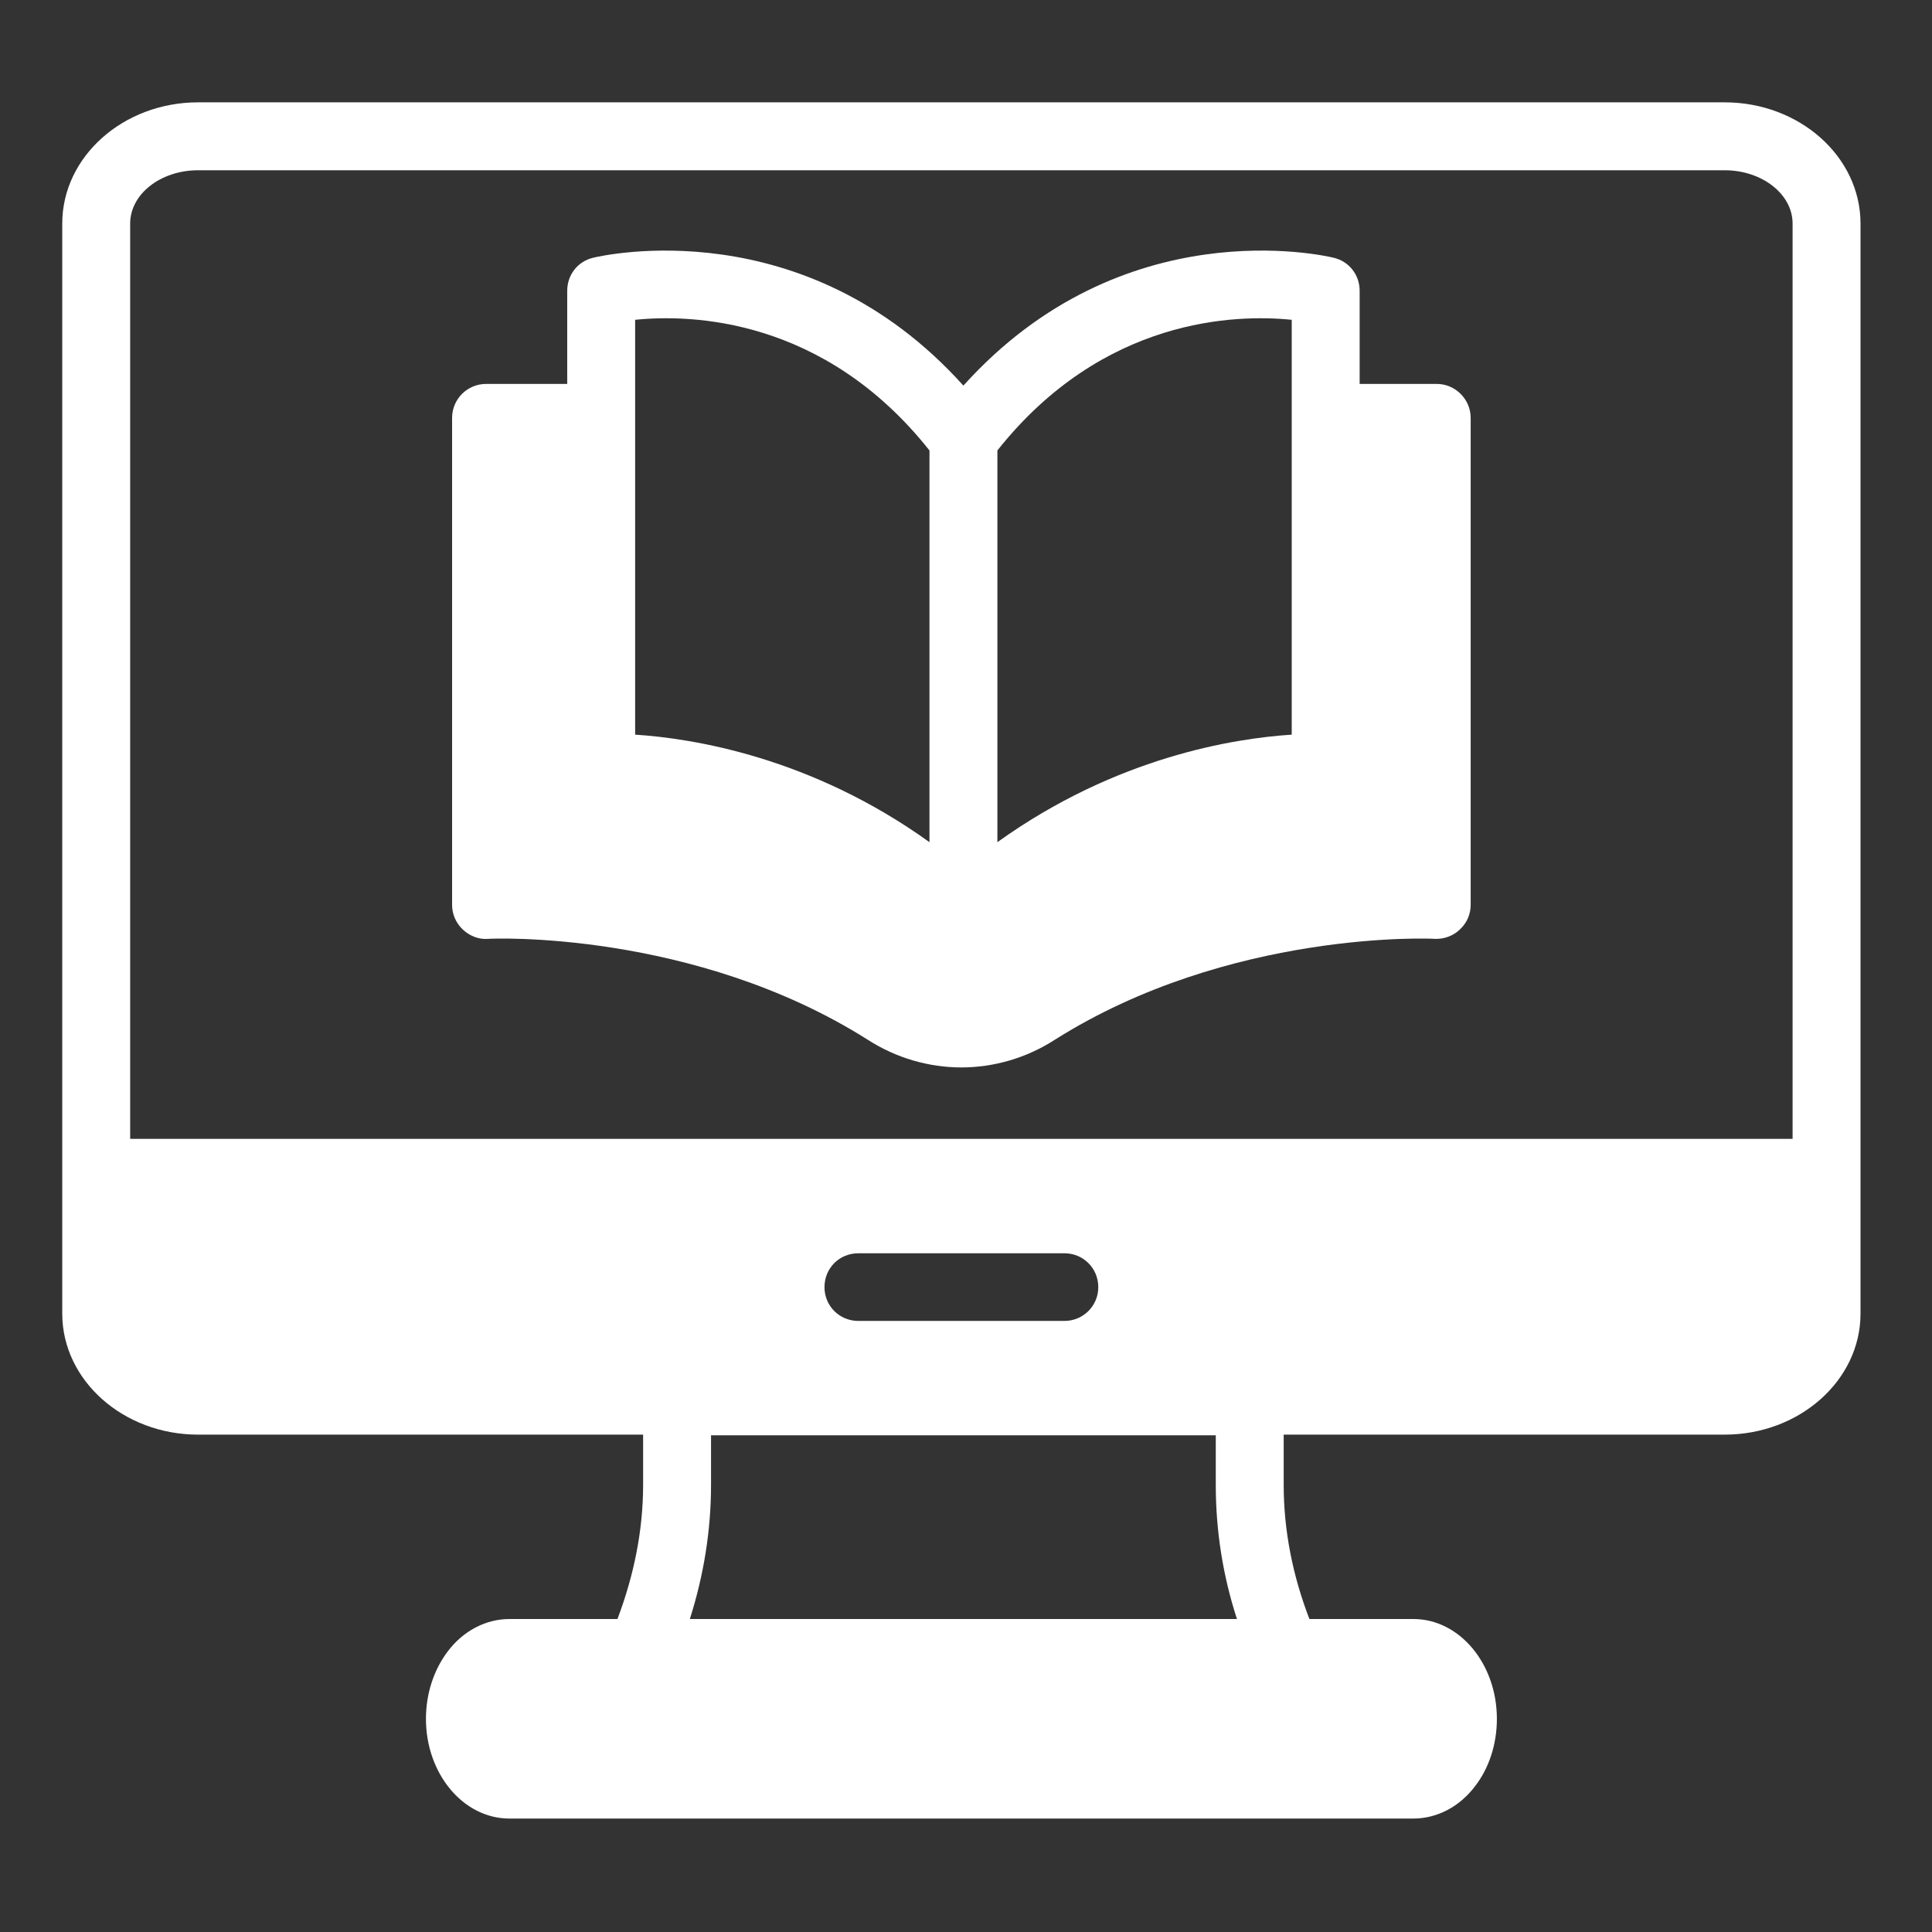
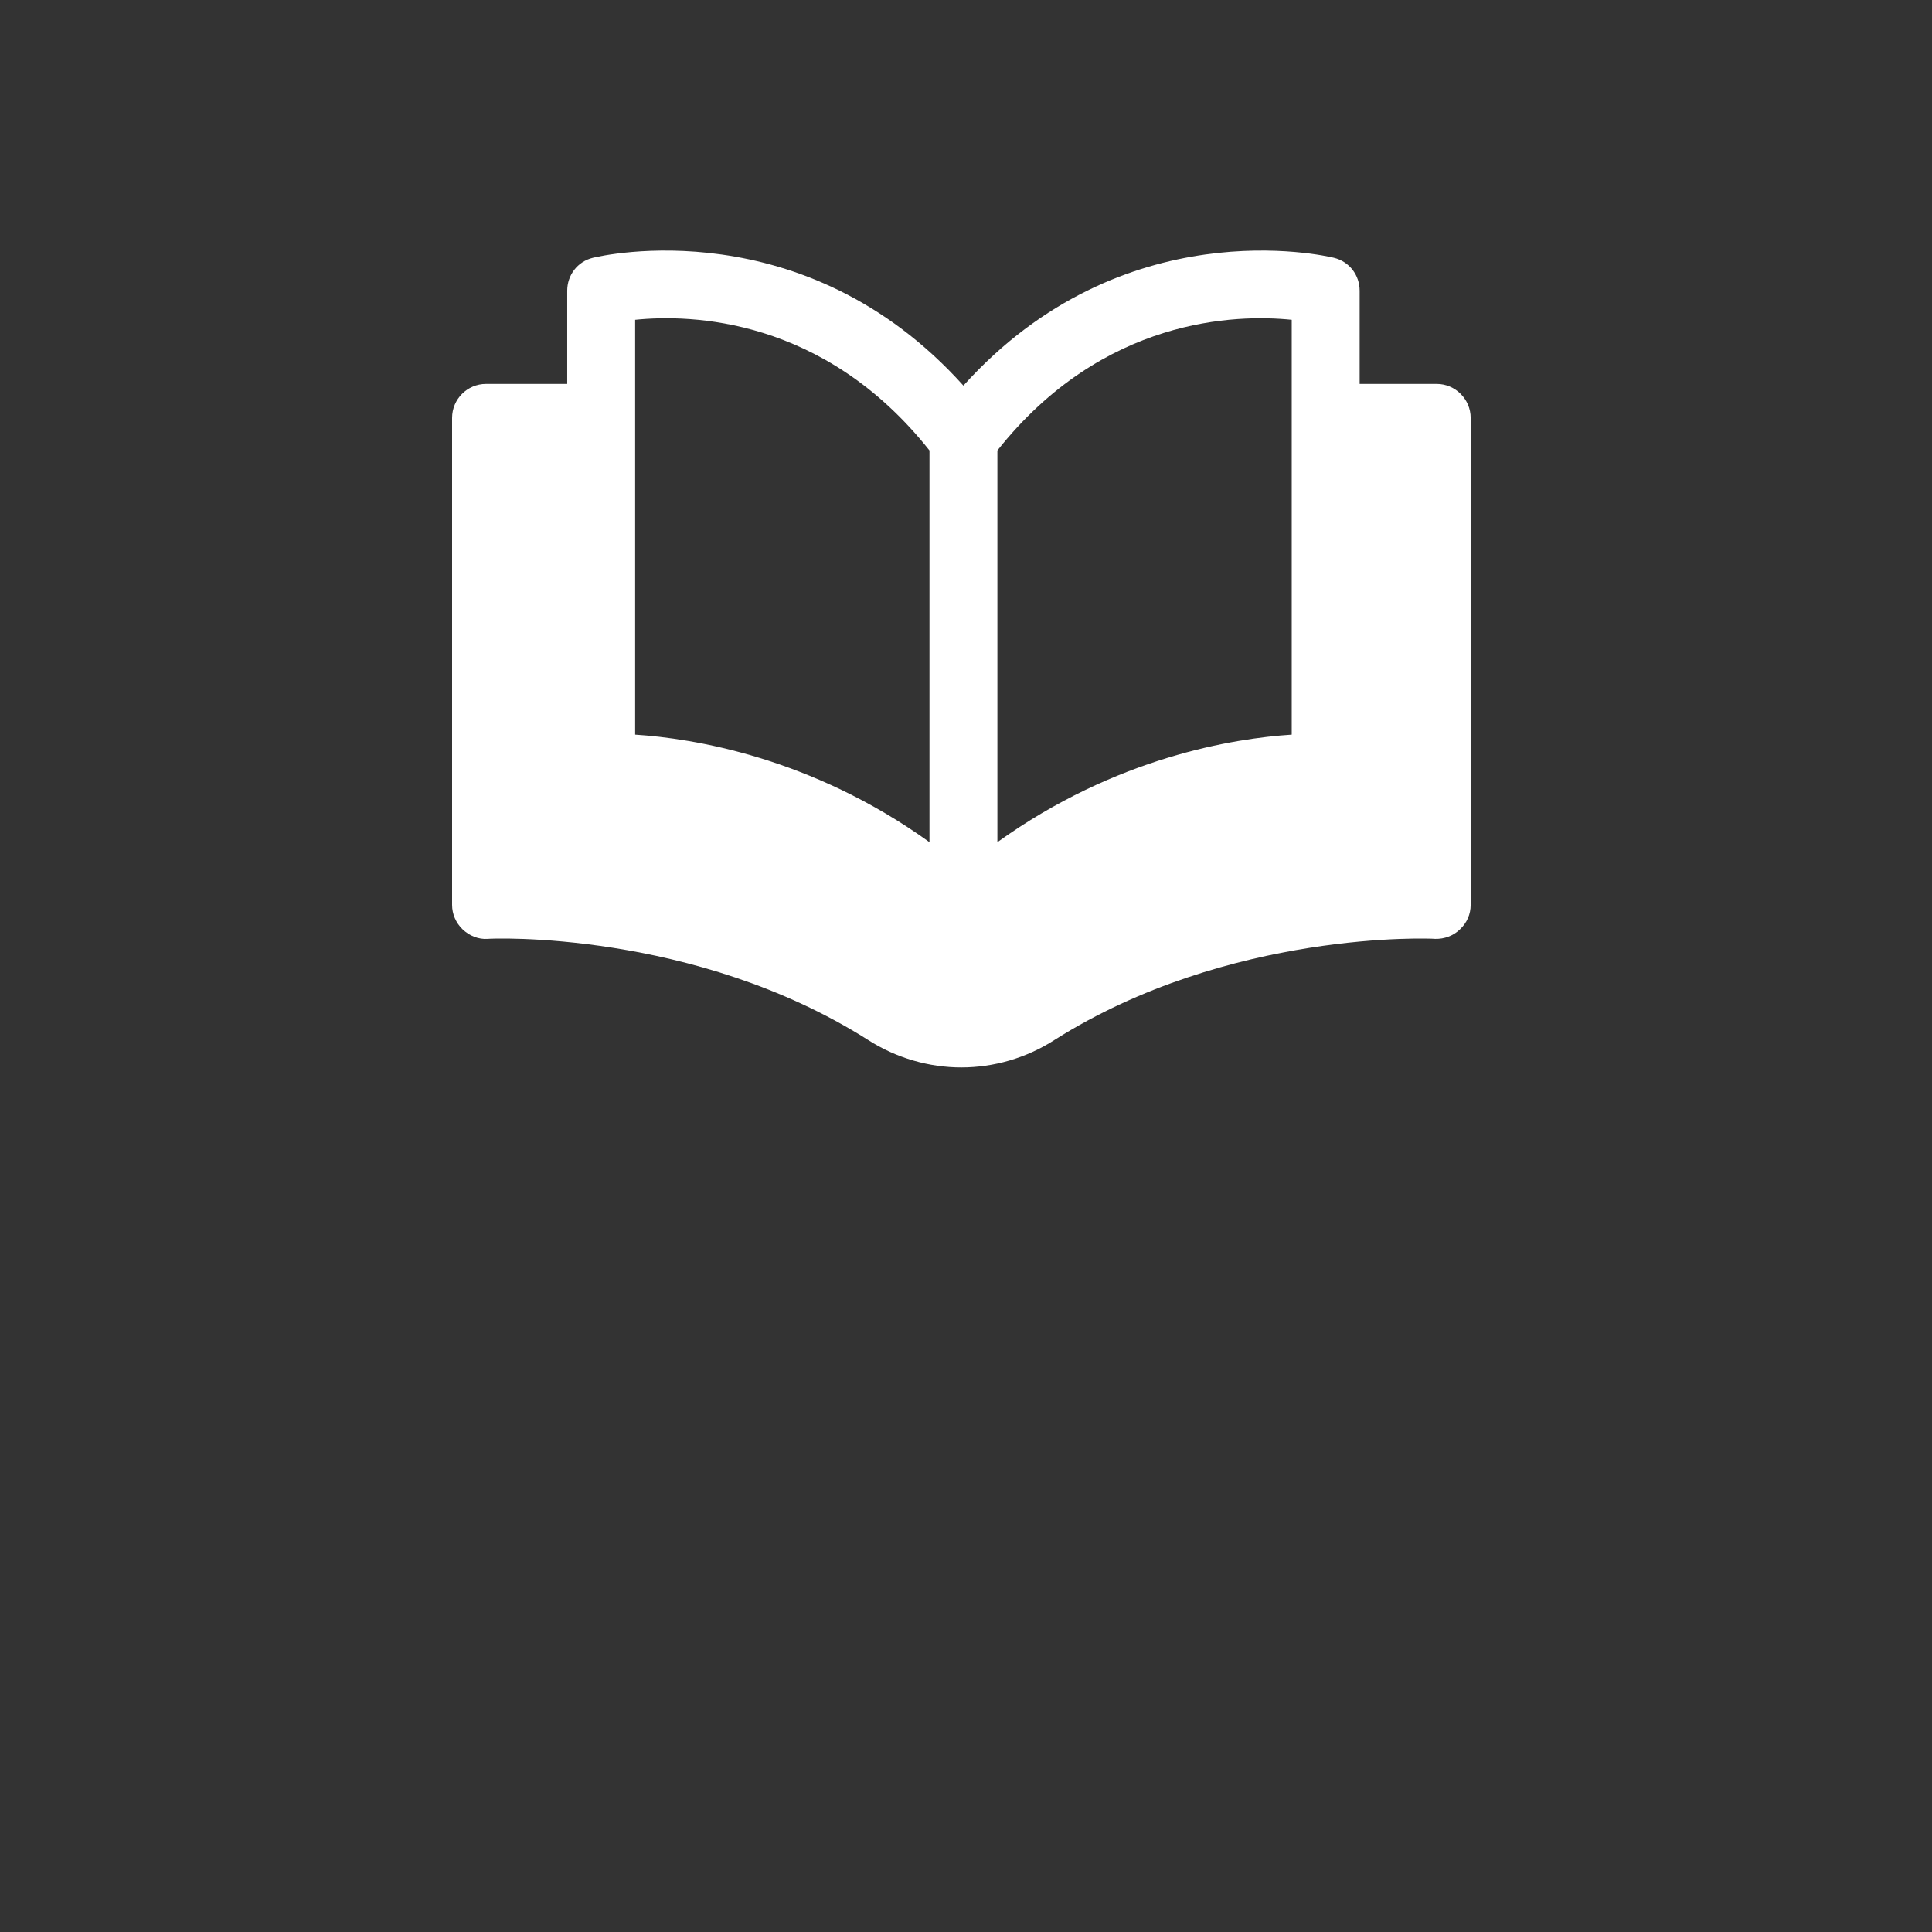
<svg xmlns="http://www.w3.org/2000/svg" width="32pt" height="32pt" viewBox="0 0 32 32" version="1.1">
  <rect x="0" y="0" width="32" height="32" fill="#333333" stroke="none" />
  <defs>
    <clipPath id="clip1">
-       <path d="M 1.023 1.621 L 30.828 1.621 L 30.828 30.191 L 1.023 30.191 Z M 1.023 1.621 " />
-     </clipPath>
+       </clipPath>
  </defs>
  <g id="surface1">
    <g clip-path="url(#clip1)" clip-rule="nonzero">
-       <path style=" stroke:none;fill-rule:nonzero;fill:rgb(100%,100%,100%);fill-opacity:1;" d="M 28.566 1.695 L 3.281 1.695 C 2.043 1.695 1.031 2.594 1.031 3.703 L 1.031 21.758 C 1.031 22.863 2.043 23.762 3.281 23.762 L 10.652 23.762 L 10.652 24.594 C 10.652 25.348 10.5 26.094 10.227 26.816 L 8.438 26.816 C 8.043 26.816 7.668 27.016 7.414 27.355 C 7.184 27.66 7.055 28.055 7.055 28.469 C 7.055 29.379 7.672 30.121 8.438 30.121 L 23.41 30.121 C 23.801 30.121 24.176 29.926 24.434 29.582 C 24.664 29.285 24.793 28.887 24.793 28.469 C 24.793 27.559 24.176 26.816 23.41 26.816 L 21.688 26.816 C 21.414 26.105 21.262 25.359 21.262 24.594 L 21.262 23.762 L 28.566 23.762 C 29.805 23.762 30.816 22.863 30.816 21.758 L 30.816 3.703 C 30.816 2.594 29.805 1.695 28.566 1.695 Z M 11.426 26.816 C 11.656 26.094 11.777 25.348 11.777 24.594 L 11.777 23.773 L 20.137 23.773 L 20.137 24.594 C 20.137 25.352 20.254 26.098 20.488 26.816 Z M 13.656 21.32 C 13.656 21.004 13.902 20.758 14.219 20.758 L 17.629 20.758 C 17.941 20.758 18.191 21.004 18.191 21.32 C 18.191 21.629 17.941 21.879 17.629 21.879 L 14.219 21.879 C 13.902 21.879 13.656 21.629 13.656 21.32 Z M 29.691 18.863 L 2.156 18.863 L 2.156 3.703 C 2.156 3.215 2.66 2.82 3.281 2.82 L 28.566 2.82 C 29.184 2.82 29.691 3.215 29.691 3.703 Z M 29.691 18.863 " />
-     </g>
+       </g>
    <path style=" stroke:none;fill-rule:nonzero;fill:rgb(100%,100%,100%);fill-opacity:1;" d="M 23.797 6.359 L 22.52 6.359 L 22.52 4.816 C 22.52 4.555 22.348 4.332 22.094 4.27 C 21.945 4.234 18.594 3.457 15.957 6.387 C 13.32 3.457 9.969 4.234 9.82 4.27 C 9.566 4.332 9.395 4.555 9.395 4.816 L 9.395 6.359 L 8.051 6.359 C 7.738 6.359 7.488 6.613 7.488 6.922 L 7.488 14.988 C 7.488 15.141 7.551 15.285 7.66 15.391 C 7.773 15.5 7.926 15.562 8.078 15.551 C 8.113 15.543 11.492 15.398 14.375 17.223 C 14.848 17.527 15.391 17.68 15.922 17.68 C 16.457 17.68 16.996 17.527 17.469 17.223 C 20.355 15.398 23.734 15.543 23.77 15.551 C 23.922 15.555 24.074 15.5 24.184 15.391 C 24.297 15.285 24.359 15.141 24.359 14.988 L 24.359 6.922 C 24.359 6.613 24.105 6.359 23.797 6.359 Z M 16.52 7.461 C 18.27 5.254 20.48 5.203 21.395 5.297 L 21.395 12.168 C 20.438 12.23 18.484 12.539 16.52 13.949 Z M 10.52 5.297 C 11.434 5.203 13.645 5.254 15.395 7.461 L 15.395 13.949 C 13.434 12.539 11.473 12.23 10.52 12.168 Z M 10.52 5.297 " />
  </g>
</svg>